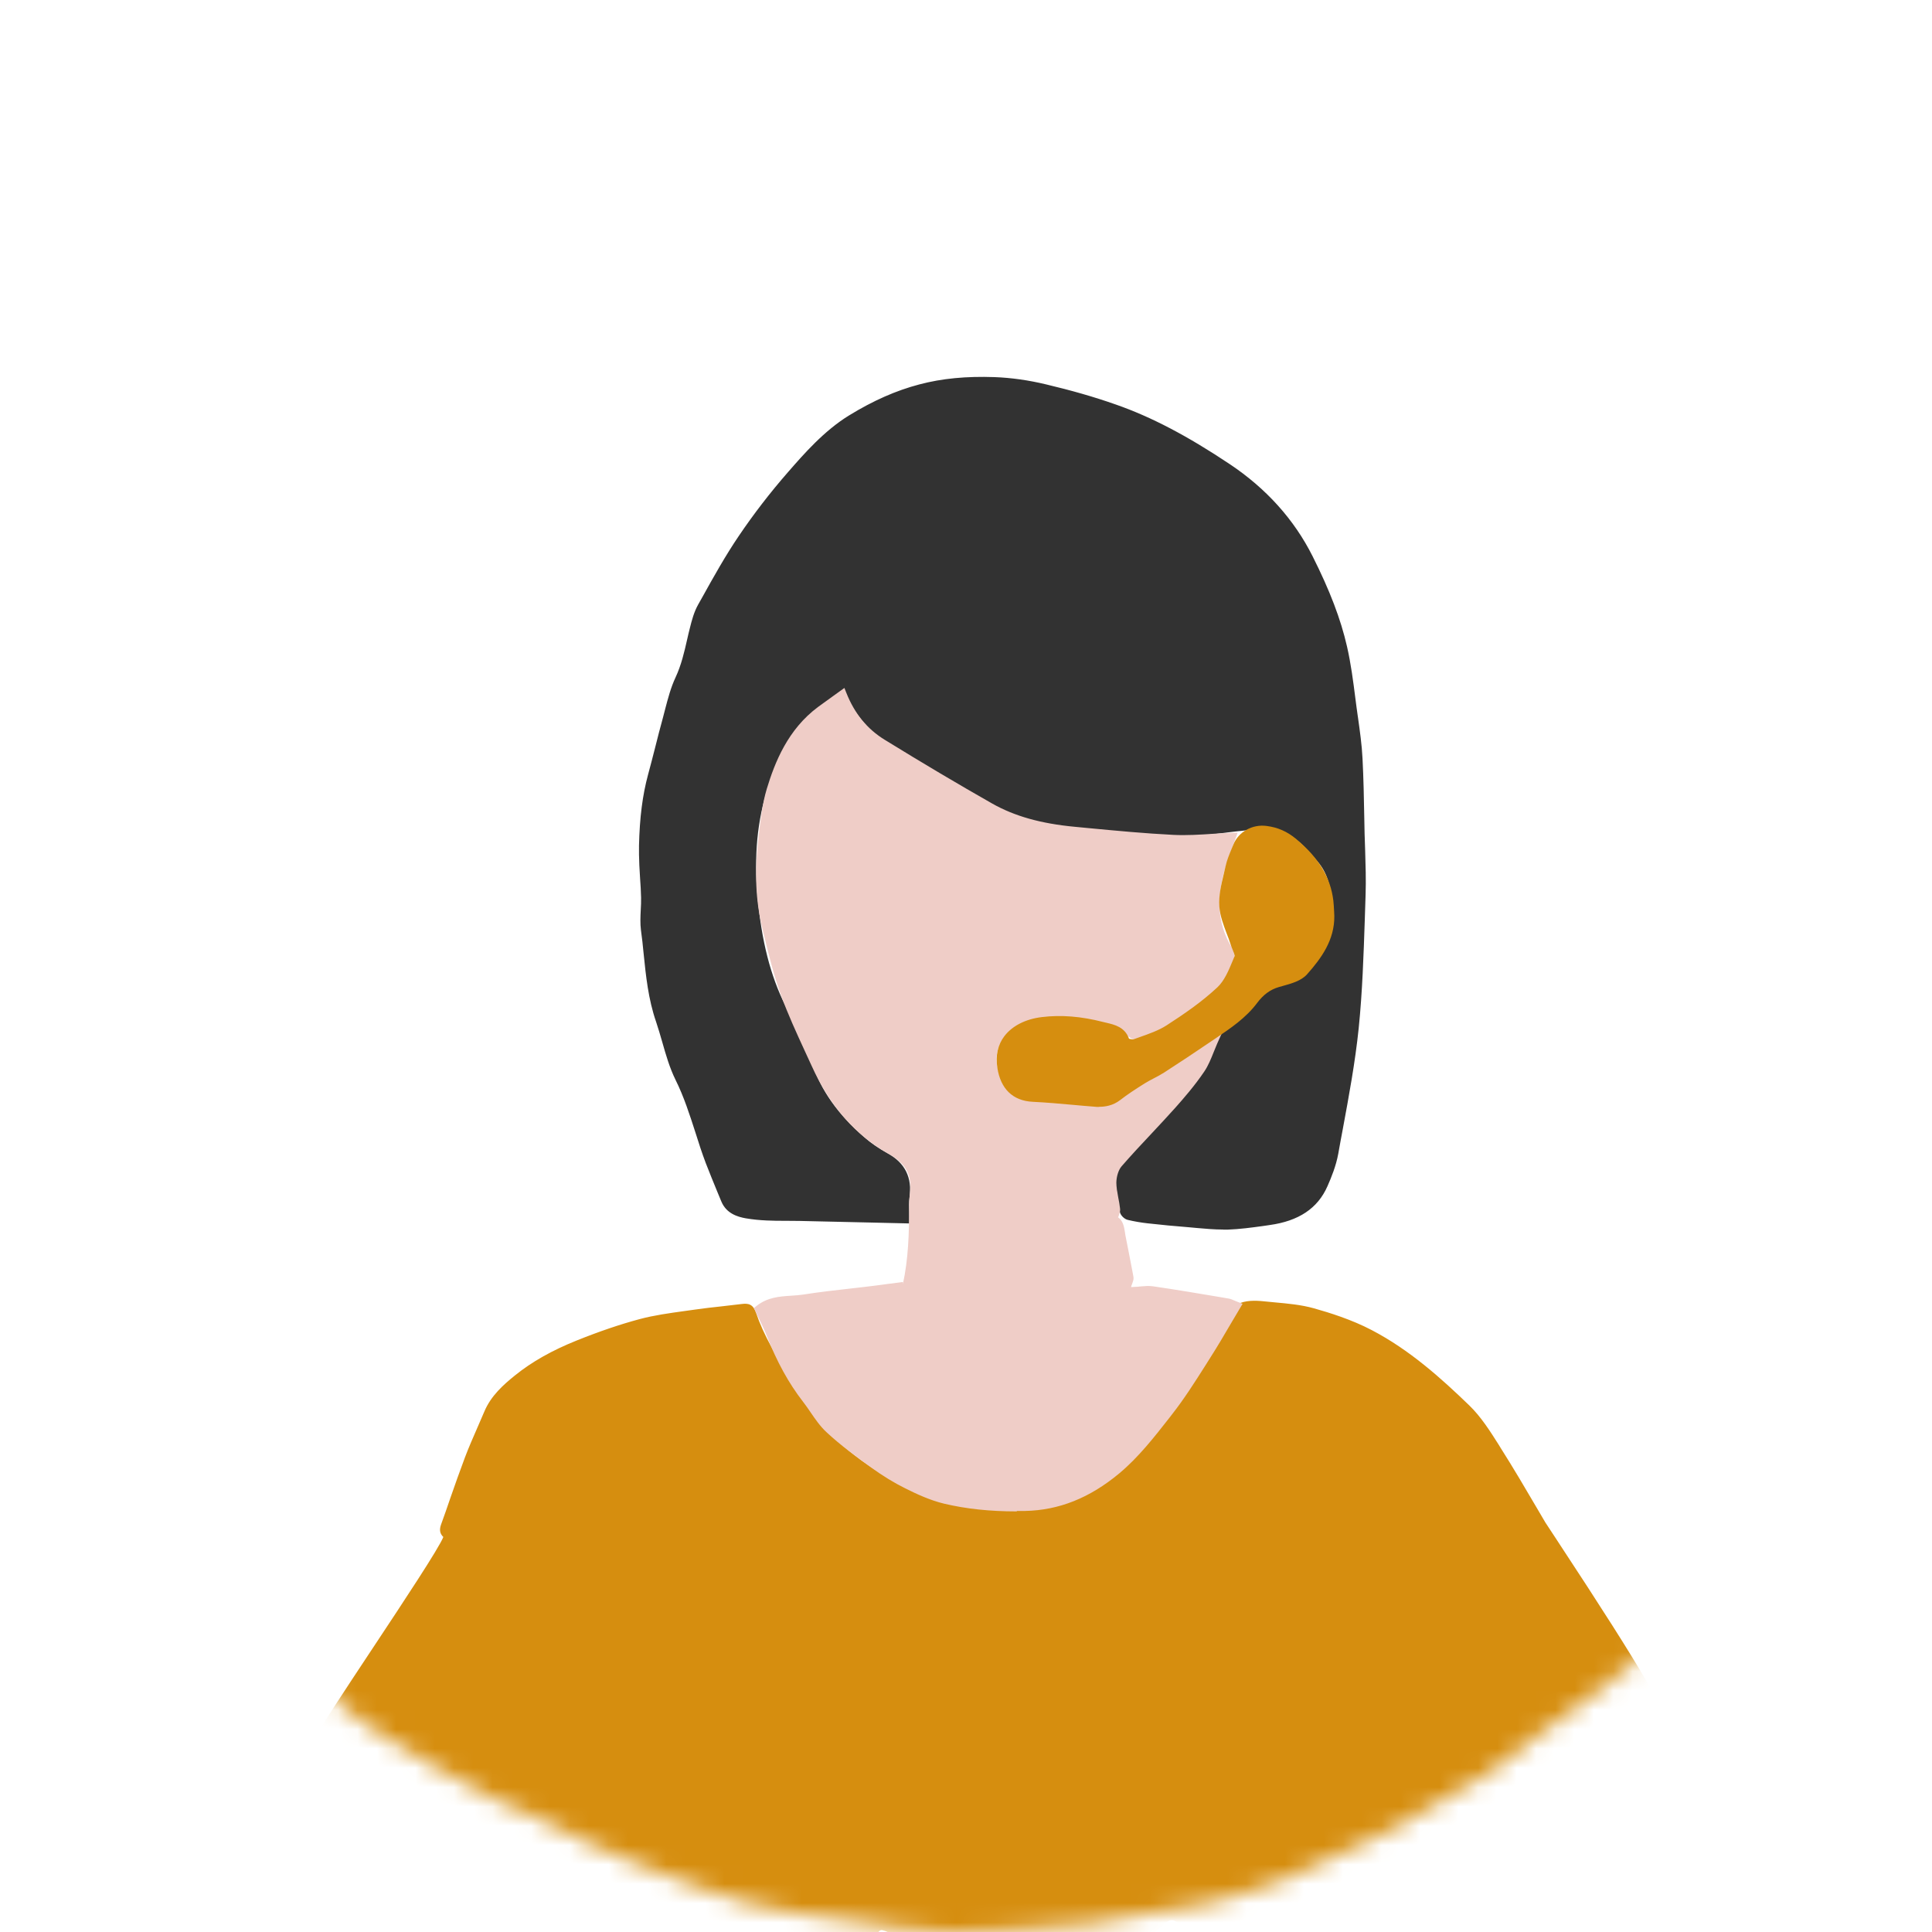
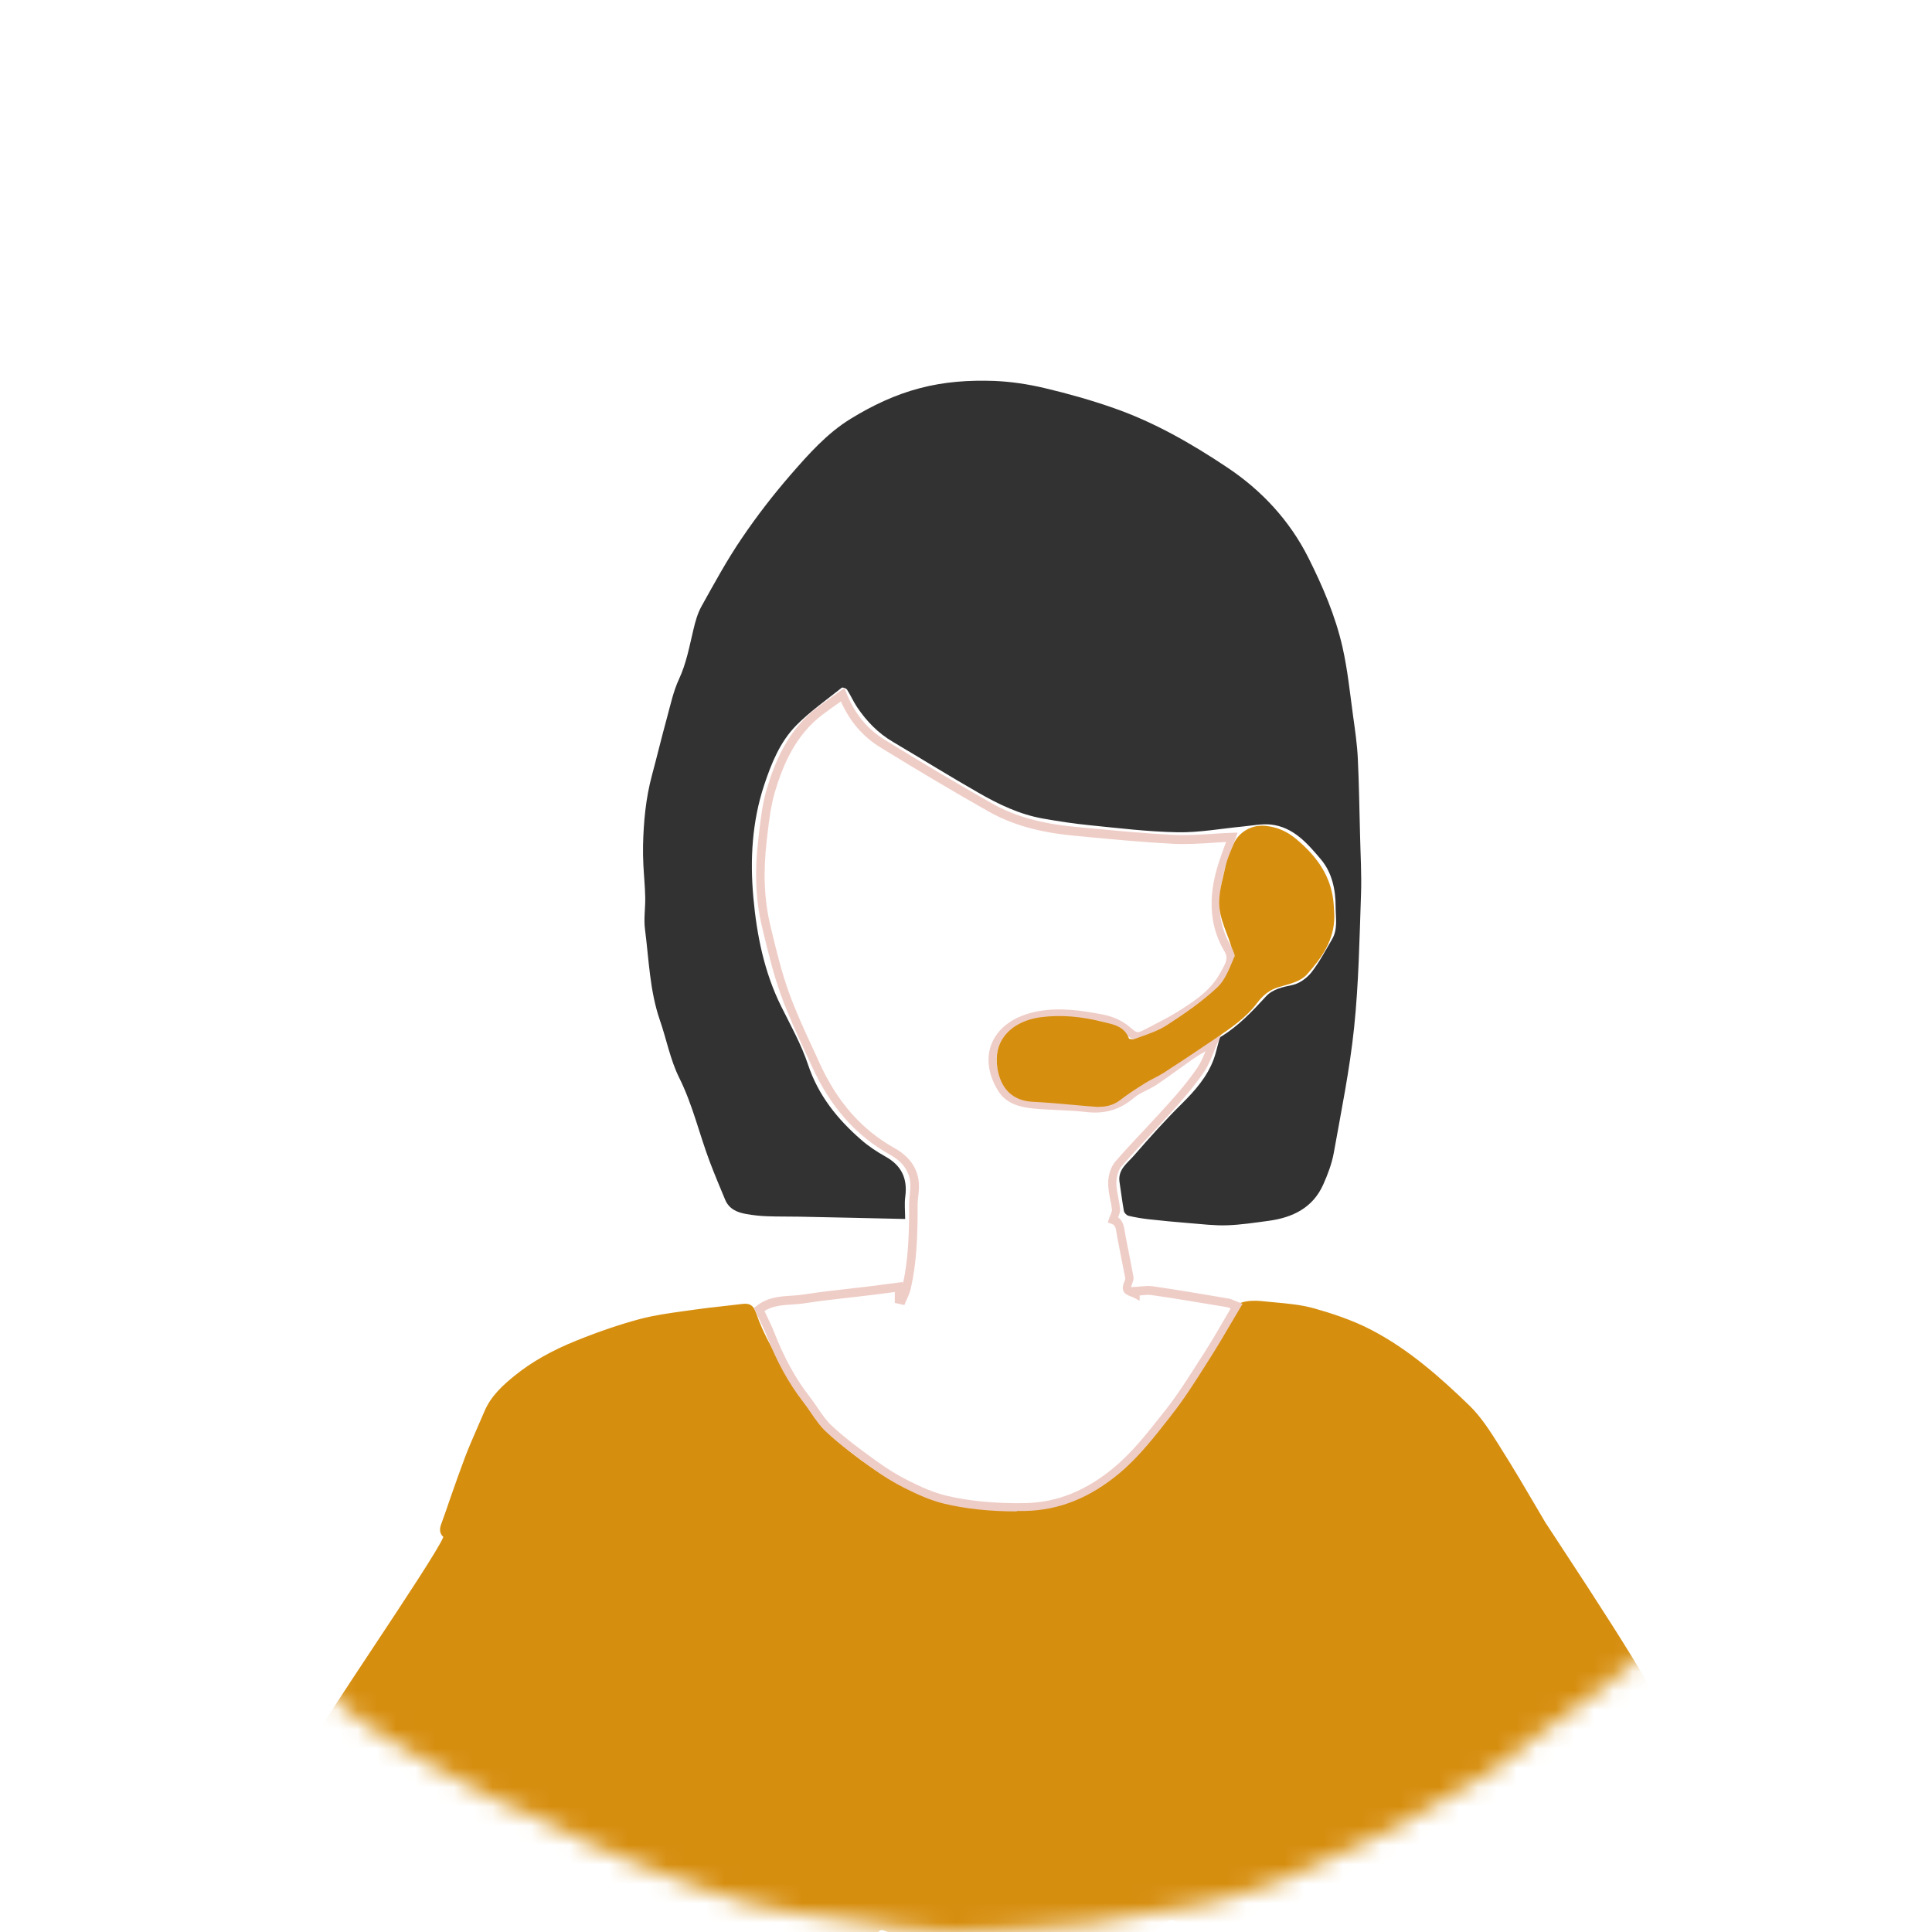
<svg xmlns="http://www.w3.org/2000/svg" width="100" height="100" viewBox="0 0 100 100" fill="none">
  <mask id="mask0_2687_10476" style="mask-type:luminance" maskUnits="userSpaceOnUse" x="0" y="0" width="100" height="100">
    <path d="M15.631 86.376C14.652 85.259 13.674 84.136 12.689 83.019C12.01 82.258 11.354 81.474 10.63 80.757C8.972 79.11 7.716 77.186 6.562 75.166C5.764 73.767 5.04 72.334 4.406 70.856C3.959 69.807 3.41 68.797 3.031 67.72C2.477 66.123 2.019 64.498 1.549 62.874C1.198 61.655 0.881 60.425 0.576 59.195C0.101 57.294 -0.081 55.37 0.033 53.413C0.14 51.664 0.151 49.904 0.208 48.149C0.231 47.343 0.225 46.536 0.304 45.74C0.344 45.351 0.338 44.99 0.259 44.601C0.004 43.32 0.078 42.028 0.259 40.742C0.598 38.407 1.311 36.172 2.024 33.933C2.267 33.171 2.381 32.364 2.658 31.614C3.105 30.407 3.574 29.194 4.152 28.043C5.006 26.345 5.951 24.686 6.901 23.034C7.162 22.582 7.563 22.21 7.925 21.821C8.949 20.709 9.979 19.609 11.014 18.509C11.637 17.843 12.271 17.189 13.097 16.76C13.793 16.405 14.285 15.807 14.839 15.282C15.054 15.079 15.252 14.853 15.45 14.628C16.859 13.042 18.534 11.734 20.146 10.368C20.678 9.923 21.306 9.59 21.883 9.195C22.443 8.817 23.009 8.439 23.558 8.038C24.848 7.102 26.217 6.301 27.598 5.5C28.995 4.687 30.517 4.247 32.028 3.751C32.956 3.452 33.844 3.04 34.761 2.713C36.158 2.216 37.482 1.534 38.93 1.173C39.853 0.941 40.73 0.53 41.646 0.253C42.642 -0.046 43.649 -0.006 44.662 0.219C44.916 0.276 45.228 0.27 45.459 0.169C45.85 -0.006 46.252 -0.029 46.642 0.028C48.413 0.281 50.195 0.163 51.972 0.242C53.833 0.327 55.689 0.569 57.55 0.699C58.869 0.789 60.159 1.003 61.42 1.387C62.433 1.692 63.434 2.047 64.436 2.391C65.579 2.786 66.71 3.221 67.859 3.593C69.115 3.999 70.292 4.575 71.457 5.184C72.64 5.799 73.834 6.397 75.01 7.029C75.61 7.35 76.176 7.728 76.753 8.084C77.817 8.744 78.886 9.398 79.933 10.081C81.472 11.085 83.096 11.982 84.465 13.223C85.014 13.719 85.444 14.334 85.936 14.893C86.202 15.197 86.507 15.474 86.739 15.801C87.203 16.456 87.639 17.133 88.069 17.804C88.561 18.565 89.036 19.338 89.523 20.1C89.942 20.76 90.372 21.414 90.79 22.069C91.39 23.017 92.018 23.947 92.573 24.918C93.104 25.854 93.551 26.841 94.061 27.789C94.564 28.726 94.937 29.702 95.158 30.734C95.169 30.774 95.175 30.824 95.198 30.853C95.899 31.637 96.233 32.641 96.765 33.527C97.201 34.26 97.472 35.106 97.738 35.93C98.066 36.957 98.253 38.023 98.598 39.044C98.994 40.223 99.011 41.453 99.22 42.654C99.401 43.698 99.605 44.736 99.735 45.786C99.86 46.812 99.945 47.85 99.984 48.883C100.041 50.282 99.939 51.67 99.775 53.063C99.701 53.672 99.707 54.293 99.622 54.902C99.498 55.76 99.294 56.606 99.181 57.469C99.051 58.479 98.966 59.489 98.898 60.504C98.83 61.486 98.598 62.417 98.259 63.336C98.129 63.692 97.998 64.053 97.913 64.419C97.744 65.141 97.642 65.875 97.45 66.591C97.336 67.014 97.104 67.404 96.923 67.81C96.663 68.385 96.397 68.961 96.143 69.542C95.933 70.027 95.775 70.54 95.526 71.003C95.028 71.917 94.621 72.859 94.236 73.824C93.8 74.907 93.201 75.905 92.493 76.842C91.894 77.637 91.299 78.439 90.711 79.24C90.598 79.392 90.519 79.572 90.406 79.725C90.145 80.052 89.896 80.396 89.602 80.689C89.285 81.011 88.912 81.31 88.85 81.767C88.793 82.23 88.482 82.455 88.182 82.709C88.086 82.788 87.973 82.85 87.888 82.94C86.405 84.582 84.714 85.987 82.971 87.329C81.845 88.193 80.68 89.011 79.537 89.857C79.096 90.184 78.648 90.511 78.241 90.884C77.432 91.617 76.47 92.108 75.531 92.644C74.388 93.293 73.273 93.998 72.125 94.635C71.463 95.002 70.756 95.295 70.066 95.617C68.838 96.187 67.616 96.779 66.371 97.304C65.59 97.631 64.77 97.851 63.966 98.122C62.716 98.539 61.415 98.725 60.113 98.911C59.881 98.945 59.649 98.973 59.423 99.03C57.437 99.509 55.417 99.713 53.386 99.814C52.56 99.853 51.734 99.921 50.908 99.966C49.46 100.051 48.023 99.972 46.591 99.775C44.781 99.526 42.976 99.261 41.171 99.002C39.547 98.765 37.974 98.342 36.441 97.778C35.27 97.343 34.104 96.875 32.933 96.446C31.134 95.786 29.459 94.883 27.745 94.048C27.1 93.733 26.404 93.524 25.765 93.197C24.65 92.632 23.552 92.029 22.466 91.414C21.566 90.906 20.695 90.348 19.807 89.817C18.704 89.163 17.73 88.35 16.837 87.431C16.463 87.047 16.084 86.675 15.705 86.303C15.682 86.32 15.665 86.337 15.643 86.353L15.631 86.376Z" fill="white" />
  </mask>
  <g mask="url(#mask0_2687_10476)">
    <path d="M116.799 113.201H-9.099V-6.979H116.799V113.201ZM-8.669 112.773H116.369V-6.55H-8.669V112.773Z" fill="#185AA5" />
    <path d="M46.857 63.094C45.001 63.054 43.196 63.009 41.386 62.975C40.826 62.964 40.266 62.975 39.706 62.953C39.349 62.941 38.993 62.902 38.642 62.84C38.167 62.761 37.737 62.586 37.533 62.095C37.261 61.441 36.984 60.786 36.735 60.126C36.192 58.688 35.852 57.181 35.157 55.788C34.693 54.857 34.5 53.797 34.155 52.804C33.629 51.28 33.589 49.684 33.386 48.11C33.312 47.563 33.408 46.998 33.397 46.446C33.386 45.887 33.329 45.329 33.301 44.77C33.284 44.432 33.278 44.093 33.284 43.755C33.312 42.53 33.425 41.323 33.742 40.139C34.008 39.151 34.246 38.158 34.517 37.171C34.704 36.488 34.851 35.783 35.145 35.151C35.53 34.322 35.683 33.453 35.892 32.584C35.988 32.178 36.102 31.761 36.3 31.4C36.967 30.204 37.623 28.991 38.393 27.863C39.168 26.717 40.022 25.612 40.933 24.562C41.861 23.496 42.817 22.419 44.034 21.674C45.148 20.991 46.325 20.427 47.621 20.089C48.888 19.756 50.161 19.671 51.446 19.716C52.328 19.75 53.217 19.886 54.077 20.089C55.287 20.376 56.492 20.715 57.663 21.127C59.757 21.86 61.681 22.966 63.514 24.19C65.302 25.38 66.75 26.937 67.723 28.872C68.464 30.351 69.121 31.879 69.488 33.498C69.754 34.672 69.873 35.873 70.037 37.069C70.139 37.803 70.247 38.536 70.281 39.27C70.343 40.562 70.36 41.853 70.394 43.145C70.416 44.2 70.484 45.261 70.445 46.316C70.365 48.612 70.326 50.914 70.088 53.193C69.862 55.365 69.421 57.52 69.036 59.675C68.934 60.233 68.725 60.786 68.493 61.305C67.955 62.518 66.909 63.02 65.664 63.19C64.945 63.285 64.227 63.398 63.508 63.421C62.858 63.443 62.196 63.359 61.545 63.308C60.838 63.252 60.13 63.184 59.423 63.105C59.084 63.065 58.75 63.009 58.416 62.93C58.314 62.907 58.19 62.778 58.173 62.682C58.082 62.185 58.026 61.678 57.946 61.181C57.85 60.527 58.365 60.194 58.705 59.799C59.502 58.88 60.317 57.971 61.183 57.114C61.862 56.442 62.478 55.737 62.818 54.834C62.931 54.535 62.993 54.214 63.084 53.898C63.106 53.813 63.129 53.695 63.191 53.661C64.102 53.108 64.815 52.347 65.528 51.574C65.867 51.201 66.371 51.094 66.88 50.987C67.248 50.914 67.638 50.632 67.876 50.333C68.289 49.808 68.6 49.204 68.94 48.629C69.257 48.099 69.132 47.501 69.132 46.936C69.132 46.039 68.945 45.159 68.362 44.471C67.667 43.653 66.942 42.801 65.766 42.677C65.296 42.632 64.815 42.733 64.34 42.779C63.208 42.886 62.071 43.1 60.939 43.078C59.417 43.05 57.895 42.863 56.379 42.711C55.576 42.632 54.772 42.508 53.975 42.367C52.77 42.153 51.678 41.628 50.631 41.024C49.148 40.178 47.7 39.275 46.229 38.407C45.46 37.955 44.854 37.335 44.362 36.601C44.17 36.313 44.028 35.986 43.841 35.693C43.796 35.625 43.609 35.563 43.57 35.597C42.772 36.235 41.923 36.827 41.211 37.549C40.373 38.401 39.926 39.512 39.553 40.635C38.925 42.53 38.817 44.494 38.993 46.446C39.168 48.392 39.553 50.321 40.441 52.104C40.933 53.091 41.476 54.062 41.822 55.1C42.353 56.696 43.343 57.926 44.577 58.998C44.956 59.331 45.386 59.613 45.827 59.861C46.665 60.324 46.981 61.001 46.857 61.937C46.806 62.309 46.851 62.699 46.851 63.088L46.857 63.094Z" fill="#323232" />
-     <path d="M63.304 63.641C62.852 63.641 62.405 63.601 61.964 63.562C61.816 63.55 61.675 63.533 61.528 63.522C60.809 63.466 60.096 63.398 59.401 63.319C59.044 63.28 58.693 63.218 58.365 63.139C58.184 63.093 57.992 62.896 57.963 62.721C57.901 62.394 57.856 62.061 57.811 61.734C57.788 61.559 57.76 61.384 57.737 61.215C57.641 60.589 58.026 60.199 58.331 59.883C58.405 59.81 58.478 59.737 58.541 59.658C59.514 58.535 60.283 57.7 61.03 56.956C61.658 56.335 62.28 55.641 62.614 54.755C62.682 54.575 62.733 54.383 62.784 54.18C62.812 54.067 62.84 53.949 62.874 53.836C62.914 53.695 62.954 53.548 63.078 53.475C63.944 52.95 64.628 52.234 65.37 51.421C65.766 50.992 66.337 50.874 66.841 50.767C67.135 50.705 67.486 50.474 67.712 50.191C68.012 49.808 68.266 49.368 68.51 48.939C68.594 48.798 68.674 48.651 68.759 48.51C68.974 48.149 68.951 47.743 68.934 47.314C68.928 47.184 68.923 47.055 68.923 46.925C68.923 45.926 68.691 45.165 68.204 44.601C67.531 43.811 66.835 42.993 65.749 42.886C65.437 42.858 65.115 42.897 64.781 42.942C64.645 42.959 64.504 42.976 64.368 42.993C64.012 43.027 63.655 43.072 63.299 43.117C62.529 43.213 61.743 43.314 60.951 43.297C59.712 43.275 58.461 43.145 57.245 43.021L56.373 42.931C55.644 42.858 54.874 42.75 53.952 42.587C52.634 42.355 51.485 41.763 50.535 41.221C49.618 40.697 48.702 40.144 47.819 39.614C47.259 39.275 46.699 38.937 46.133 38.604C45.38 38.158 44.747 37.549 44.198 36.736C44.09 36.573 44 36.404 43.909 36.24C43.836 36.099 43.762 35.958 43.672 35.828C43.672 35.828 43.666 35.828 43.655 35.828C43.468 35.975 43.276 36.127 43.083 36.274C42.495 36.725 41.889 37.193 41.369 37.718C40.56 38.542 40.118 39.648 39.762 40.719C39.196 42.429 39.015 44.302 39.213 46.446C39.423 48.719 39.875 50.49 40.639 52.031C40.747 52.245 40.854 52.459 40.967 52.674C41.358 53.435 41.759 54.225 42.036 55.049C42.501 56.448 43.361 57.661 44.73 58.857C45.069 59.156 45.477 59.438 45.941 59.692C46.846 60.194 47.219 60.944 47.078 61.982C47.044 62.219 47.055 62.467 47.061 62.727C47.061 62.851 47.066 62.975 47.066 63.105V63.325L45.137 63.28C43.875 63.251 42.625 63.223 41.375 63.195C41.143 63.195 40.911 63.195 40.679 63.189C40.35 63.189 40.022 63.189 39.694 63.172C39.326 63.156 38.964 63.122 38.602 63.06C38.184 62.986 37.595 62.817 37.335 62.185L37.148 61.734C36.939 61.226 36.73 60.718 36.532 60.205C36.333 59.68 36.158 59.139 35.994 58.614C35.7 57.706 35.4 56.764 34.964 55.889C34.659 55.269 34.466 54.597 34.28 53.943C34.178 53.593 34.076 53.232 33.957 52.882C33.555 51.72 33.431 50.513 33.312 49.34C33.273 48.939 33.233 48.544 33.176 48.149C33.131 47.799 33.148 47.444 33.165 47.1C33.176 46.886 33.188 46.671 33.182 46.462C33.176 46.13 33.154 45.802 33.131 45.469C33.114 45.244 33.103 45.018 33.092 44.792C33.075 44.392 33.069 44.065 33.075 43.76C33.108 42.322 33.256 41.154 33.544 40.093C33.669 39.642 33.782 39.185 33.901 38.728C34.036 38.192 34.172 37.656 34.319 37.126C34.359 36.985 34.398 36.838 34.432 36.691C34.574 36.15 34.721 35.586 34.964 35.067C35.264 34.423 35.417 33.763 35.575 33.064C35.615 32.889 35.654 32.714 35.7 32.539C35.807 32.105 35.92 31.682 36.13 31.304L36.362 30.892C36.944 29.843 37.55 28.759 38.234 27.75C39.004 26.61 39.864 25.493 40.792 24.432C41.623 23.479 42.659 22.294 43.943 21.505C45.194 20.737 46.382 20.213 47.587 19.897C48.758 19.586 50.031 19.468 51.48 19.519C52.34 19.552 53.239 19.677 54.15 19.897C55.457 20.207 56.639 20.545 57.76 20.94C59.587 21.578 61.46 22.559 63.655 24.026C65.539 25.284 66.982 26.886 67.938 28.788C68.832 30.565 69.398 32.048 69.72 33.459C69.924 34.35 70.043 35.27 70.156 36.161C70.196 36.454 70.23 36.753 70.275 37.047L70.292 37.16C70.388 37.848 70.49 38.559 70.524 39.264C70.575 40.268 70.597 41.295 70.614 42.282L70.631 43.145C70.637 43.433 70.648 43.726 70.66 44.014C70.682 44.77 70.71 45.554 70.682 46.333L70.643 47.551C70.58 49.413 70.518 51.342 70.326 53.221C70.145 54.975 69.817 56.747 69.5 58.456C69.421 58.879 69.341 59.297 69.268 59.72C69.155 60.34 68.911 60.944 68.708 61.401C68.204 62.546 67.22 63.201 65.709 63.409L65.398 63.455C64.787 63.539 64.159 63.624 63.531 63.646C63.457 63.646 63.389 63.646 63.316 63.646L63.304 63.641ZM63.31 53.841C63.31 53.841 63.31 53.887 63.304 53.915L63.293 53.96C63.259 54.067 63.236 54.18 63.208 54.287C63.157 54.49 63.106 54.705 63.027 54.908C62.665 55.872 62.003 56.606 61.347 57.26C60.606 57.994 59.842 58.817 58.88 59.934C58.806 60.019 58.727 60.098 58.648 60.177C58.359 60.47 58.105 60.73 58.167 61.142C58.195 61.316 58.218 61.491 58.241 61.666C58.286 61.988 58.331 62.315 58.388 62.636C58.393 62.653 58.45 62.704 58.478 62.715C58.784 62.789 59.112 62.851 59.451 62.885C60.142 62.958 60.855 63.031 61.567 63.088C61.715 63.099 61.862 63.11 62.009 63.127C62.507 63.172 63.016 63.218 63.508 63.201C64.114 63.184 64.73 63.093 65.33 63.014L65.641 62.969C67.01 62.783 67.859 62.225 68.306 61.215C68.498 60.781 68.73 60.205 68.838 59.63C68.911 59.206 68.991 58.783 69.07 58.36C69.381 56.657 69.709 54.896 69.89 53.159C70.082 51.291 70.145 49.373 70.207 47.517L70.247 46.299C70.275 45.543 70.247 44.764 70.224 44.014C70.213 43.721 70.207 43.433 70.196 43.14L70.179 42.276C70.156 41.289 70.139 40.268 70.088 39.27C70.054 38.581 69.958 37.882 69.862 37.199L69.845 37.086C69.805 36.793 69.766 36.494 69.726 36.195C69.613 35.315 69.494 34.401 69.296 33.532C68.979 32.156 68.425 30.7 67.548 28.957C66.626 27.118 65.234 25.572 63.412 24.359C61.245 22.915 59.401 21.95 57.613 21.324C56.509 20.935 55.344 20.602 54.048 20.297C53.16 20.088 52.289 19.964 51.457 19.93C50.054 19.88 48.826 19.993 47.694 20.292C46.529 20.602 45.375 21.11 44.164 21.854C43.021 22.554 42.144 23.513 41.109 24.698C40.198 25.747 39.349 26.847 38.585 27.975C37.912 28.974 37.312 30.046 36.735 31.089L36.503 31.501C36.316 31.834 36.215 32.223 36.113 32.63C36.073 32.804 36.034 32.974 35.994 33.148C35.836 33.842 35.672 34.553 35.355 35.236C35.128 35.721 34.987 36.263 34.851 36.787C34.812 36.934 34.778 37.081 34.738 37.227C34.591 37.758 34.455 38.288 34.319 38.824C34.2 39.281 34.087 39.738 33.963 40.195C33.686 41.221 33.544 42.355 33.51 43.76C33.505 44.053 33.51 44.369 33.527 44.764C33.538 44.99 33.555 45.21 33.567 45.436C33.589 45.774 33.612 46.107 33.618 46.446C33.618 46.666 33.612 46.891 33.601 47.117C33.584 47.455 33.567 47.777 33.606 48.087C33.657 48.488 33.697 48.888 33.742 49.289C33.861 50.434 33.98 51.624 34.364 52.736C34.489 53.091 34.591 53.458 34.693 53.819C34.874 54.456 35.06 55.111 35.355 55.692C35.802 56.594 36.113 57.553 36.407 58.479C36.571 58.998 36.746 59.534 36.939 60.053C37.131 60.56 37.34 61.068 37.55 61.57L37.737 62.022C37.878 62.36 38.161 62.546 38.681 62.636C39.021 62.693 39.372 62.732 39.717 62.744C40.039 62.755 40.362 62.755 40.69 62.761C40.928 62.761 41.16 62.761 41.397 62.766C42.648 62.794 43.898 62.823 45.16 62.851L46.642 62.885C46.642 62.84 46.642 62.789 46.642 62.744C46.631 62.478 46.625 62.202 46.659 61.926C46.772 61.068 46.478 60.481 45.737 60.064C45.245 59.793 44.815 59.494 44.452 59.178C43.021 57.931 42.127 56.662 41.635 55.184C41.369 54.389 40.973 53.616 40.588 52.865C40.481 52.651 40.367 52.437 40.26 52.217C39.474 50.631 39.004 48.809 38.795 46.485C38.591 44.285 38.778 42.355 39.36 40.59C39.734 39.467 40.198 38.305 41.069 37.419C41.606 36.872 42.229 36.398 42.823 35.935C43.032 35.772 43.242 35.614 43.451 35.45C43.513 35.399 43.593 35.383 43.689 35.399C43.779 35.416 43.955 35.473 44.039 35.597C44.13 35.738 44.209 35.89 44.294 36.037C44.379 36.195 44.464 36.353 44.56 36.499C45.069 37.255 45.658 37.825 46.353 38.237C46.919 38.57 47.479 38.908 48.039 39.247C48.922 39.777 49.839 40.33 50.75 40.855C51.666 41.379 52.775 41.949 54.026 42.169C54.936 42.333 55.695 42.44 56.413 42.513L57.29 42.604C58.495 42.728 59.734 42.858 60.956 42.88C61.715 42.891 62.49 42.795 63.248 42.705C63.61 42.66 63.972 42.615 64.334 42.581C64.464 42.57 64.6 42.553 64.73 42.536C65.081 42.491 65.437 42.446 65.799 42.48C67.061 42.609 67.848 43.529 68.538 44.347C69.092 44.996 69.358 45.847 69.358 46.953C69.358 47.077 69.364 47.196 69.37 47.32C69.392 47.794 69.415 48.285 69.138 48.753C69.053 48.894 68.974 49.035 68.894 49.176C68.64 49.616 68.379 50.073 68.057 50.479C67.768 50.84 67.333 51.128 66.937 51.207C66.473 51.303 65.998 51.399 65.698 51.726C64.934 52.561 64.227 53.3 63.316 53.853L63.31 53.841Z" fill="#323232" />
    <path d="M85.862 88.96C85.817 89.101 79.69 94.748 79.633 94.793C78.79 95.419 74.535 96.04 73.619 96.536C72.753 97.005 72.391 108.66 71.469 109.032C70.603 109.382 72.227 96.074 71.435 96.548C70.145 97.315 68.142 100.897 66.744 101.416C65.211 101.986 65.562 100.045 64.006 100.559C63.876 100.604 62.461 100.085 62.331 100.079C61.449 100.028 61.058 98.827 60.328 99.272C59.638 99.696 58.467 101.253 57.715 101.298C56.136 101.394 54.552 101.467 52.968 101.45C51.395 101.433 50.914 101.557 49.346 101.411C48.464 101.332 46.569 99.876 45.691 99.696C44.515 99.453 44.724 104.863 43.542 104.626C42.467 104.412 41.816 104.874 40.747 104.626C40.22 104.502 37.674 103.295 37.154 103.126C36.271 102.838 34.172 101.264 33.289 100.982C32.418 100.705 30.874 99.989 30.002 99.696C27.988 99.019 24.543 98.816 22.698 97.766C21.883 97.304 16.622 91.685 16.039 90.912C15.795 90.59 23.485 79.702 23.156 79.454C22.964 79.307 22.936 79.189 23.015 78.974C23.433 77.818 23.818 76.644 24.254 75.494C24.554 74.693 24.922 73.92 25.255 73.135C25.572 72.379 26.166 71.844 26.783 71.347C27.722 70.586 28.797 70.027 29.917 69.576C30.97 69.153 32.05 68.769 33.148 68.476C34.07 68.233 35.026 68.126 35.971 67.985C36.786 67.866 37.606 67.799 38.421 67.692C38.71 67.652 38.823 67.692 38.93 68.019C39.145 68.662 39.445 69.282 39.773 69.875C40.26 70.772 40.758 71.669 41.329 72.515C42.602 74.405 44.288 75.821 46.308 76.893C47.983 77.778 49.72 78.264 51.627 78.331C52.594 78.365 53.533 78.343 54.478 78.185C55.536 78.004 56.407 77.44 57.285 76.881C59.05 75.753 60.193 74.061 61.341 72.379C62.145 71.206 62.886 69.993 63.65 68.792C63.723 68.679 63.78 68.555 63.842 68.43C63.983 68.154 64.063 67.708 64.283 67.629C64.662 67.488 65.121 67.528 65.545 67.573C66.354 67.652 67.18 67.697 67.95 67.912C68.962 68.194 69.975 68.538 70.903 69.023C72.787 70.01 74.382 71.421 75.899 72.887C76.527 73.497 77.008 74.281 77.483 75.025C78.286 76.295 79.039 77.598 79.803 78.895C80.04 79.302 86.371 88.717 85.862 88.943V88.96Z" fill="#D68E0F" />
    <path d="M71.435 109.252C71.372 109.252 71.316 109.235 71.265 109.196C70.891 108.925 70.92 107.368 71.225 102.499C71.361 100.265 71.531 97.523 71.401 96.829C70.869 97.224 70.184 98.088 69.528 98.922C68.6 100.102 67.638 101.314 66.823 101.619C65.913 101.958 65.528 101.506 65.217 101.145C64.922 100.801 64.707 100.553 64.074 100.762C63.961 100.801 63.825 100.779 62.863 100.463C62.642 100.389 62.365 100.299 62.309 100.293C61.85 100.265 61.517 99.983 61.228 99.735C60.855 99.413 60.69 99.306 60.441 99.458C60.204 99.605 59.887 99.915 59.547 100.243C58.925 100.852 58.275 101.484 57.726 101.512C56.215 101.602 54.597 101.681 52.968 101.664C52.402 101.664 51.977 101.67 51.593 101.681C50.919 101.704 50.342 101.721 49.33 101.625C48.809 101.574 48.062 101.145 47.27 100.694C46.659 100.344 46.031 99.983 45.657 99.904C45.618 99.898 45.584 99.904 45.544 99.927C45.222 100.141 45.007 101.281 44.837 102.195C44.611 103.391 44.418 104.423 43.943 104.745C43.813 104.835 43.66 104.863 43.508 104.835C43.021 104.733 42.625 104.79 42.206 104.846C41.754 104.908 41.29 104.97 40.707 104.829C40.384 104.756 39.445 104.338 38.54 103.938C37.906 103.656 37.306 103.396 37.097 103.323C36.633 103.171 35.903 102.719 35.134 102.24C34.404 101.788 33.652 101.314 33.233 101.185C32.763 101.038 32.107 100.762 31.473 100.502C30.896 100.265 30.347 100.034 29.946 99.898C29.171 99.639 28.175 99.447 27.122 99.25C25.465 98.934 23.756 98.607 22.607 97.958C21.73 97.461 16.418 91.752 15.88 91.047C15.71 90.821 15.807 90.562 19.366 85.197C20.865 82.934 22.715 80.142 22.947 79.555C22.766 79.38 22.732 79.183 22.828 78.912C22.992 78.461 23.151 78.01 23.303 77.558C23.547 76.859 23.801 76.137 24.067 75.431C24.265 74.907 24.497 74.382 24.718 73.874C24.837 73.603 24.955 73.333 25.069 73.062C25.414 72.238 26.07 71.663 26.658 71.189C27.524 70.489 28.571 69.897 29.849 69.384C31.043 68.904 32.113 68.543 33.103 68.278C33.861 68.075 34.653 67.968 35.417 67.861L35.949 67.787C36.407 67.719 36.871 67.669 37.335 67.618C37.691 67.578 38.042 67.539 38.398 67.494C38.749 67.449 38.987 67.511 39.14 67.968C39.321 68.509 39.575 69.073 39.966 69.79C40.458 70.698 40.95 71.584 41.51 72.413C42.715 74.201 44.317 75.612 46.41 76.718C48.085 77.603 49.793 78.066 51.632 78.128C52.747 78.168 53.612 78.122 54.444 77.981C55.44 77.812 56.266 77.287 57.137 76.729C58.88 75.618 60.017 73.948 61.115 72.34L61.166 72.266C61.731 71.437 62.28 70.568 62.812 69.728C63.033 69.378 63.253 69.034 63.474 68.684C63.525 68.6 63.57 68.509 63.615 68.425L63.655 68.34C63.695 68.261 63.729 68.165 63.768 68.069C63.87 67.804 63.972 67.528 64.21 67.437C64.645 67.279 65.154 67.325 65.567 67.37L65.969 67.409C66.648 67.471 67.35 67.533 68.012 67.719C68.793 67.939 69.952 68.295 71.005 68.848C72.957 69.869 74.58 71.324 76.052 72.746C76.662 73.338 77.132 74.083 77.585 74.799L77.664 74.929C78.326 75.973 78.96 77.05 79.571 78.094L79.989 78.805C80.029 78.873 80.244 79.194 80.567 79.685C85.325 86.912 86.207 88.604 86.1 88.988L86.072 89.084L85.981 89.14C85.212 89.981 79.82 94.923 79.763 94.968C79.26 95.34 77.76 95.684 76.306 96.011C75.225 96.26 74.105 96.514 73.721 96.722C73.387 97.004 73.047 100.276 72.798 102.663C72.34 107.063 72.085 109.009 71.553 109.229C71.514 109.246 71.48 109.252 71.44 109.252H71.435ZM71.474 96.322C71.525 96.322 71.57 96.333 71.616 96.361C71.972 96.576 71.944 97.868 71.655 102.527C71.514 104.823 71.327 107.892 71.48 108.699C71.814 107.983 72.131 104.914 72.368 102.623C72.798 98.46 73.041 96.604 73.517 96.35C73.952 96.113 74.999 95.876 76.21 95.6C77.551 95.295 79.073 94.945 79.503 94.629C79.814 94.364 85.285 89.293 85.67 88.869V88.858C85.568 88.283 83.729 85.281 80.204 79.928C79.876 79.425 79.656 79.098 79.616 79.025L79.197 78.314C78.586 77.27 77.953 76.199 77.296 75.161L77.217 75.031C76.776 74.337 76.323 73.615 75.746 73.056C74.303 71.657 72.702 70.224 70.801 69.231C70.015 68.82 69.121 68.481 67.887 68.137C67.259 67.962 66.58 67.9 65.918 67.838L65.517 67.799C65.149 67.765 64.691 67.719 64.351 67.844C64.294 67.872 64.21 68.103 64.159 68.222C64.119 68.334 64.074 68.442 64.029 68.537L63.989 68.617C63.938 68.718 63.887 68.82 63.825 68.915C63.604 69.26 63.384 69.609 63.163 69.959C62.631 70.8 62.082 71.674 61.511 72.509L61.46 72.582C60.334 74.23 59.174 75.933 57.392 77.067C56.487 77.643 55.587 78.218 54.506 78.404C53.658 78.546 52.741 78.596 51.61 78.557C49.703 78.489 47.932 78.015 46.201 77.096C44.045 75.956 42.387 74.501 41.142 72.65C40.571 71.804 40.079 70.913 39.575 69.993C39.174 69.248 38.908 68.667 38.721 68.097C38.653 67.889 38.647 67.889 38.444 67.911C38.087 67.956 37.731 67.996 37.369 68.035C36.91 68.086 36.452 68.137 36 68.205L35.462 68.278C34.71 68.385 33.934 68.492 33.199 68.684C32.22 68.944 31.173 69.299 29.991 69.773C28.752 70.269 27.745 70.839 26.913 71.511C26.342 71.973 25.759 72.487 25.448 73.214C25.334 73.491 25.21 73.761 25.091 74.032C24.871 74.534 24.644 75.048 24.452 75.567C24.186 76.266 23.937 76.988 23.694 77.682C23.535 78.134 23.377 78.591 23.213 79.042C23.168 79.177 23.173 79.194 23.281 79.279C23.547 79.476 23.609 79.527 19.705 85.417C18.251 87.606 16.457 90.314 16.259 90.844C17.085 91.871 22.059 97.151 22.8 97.574C23.886 98.195 25.567 98.511 27.185 98.821C28.254 99.024 29.261 99.216 30.064 99.487C30.483 99.628 31.038 99.853 31.62 100.102C32.248 100.361 32.893 100.632 33.346 100.773C33.816 100.92 34.557 101.382 35.343 101.873C36.056 102.319 36.797 102.781 37.21 102.917C37.442 102.99 38.025 103.25 38.693 103.543C39.496 103.898 40.503 104.344 40.78 104.412C41.284 104.53 41.691 104.474 42.121 104.417C42.557 104.361 43.004 104.299 43.564 104.417C43.604 104.423 43.638 104.417 43.677 104.395C44 104.175 44.215 103.035 44.385 102.121C44.611 100.925 44.803 99.893 45.278 99.577C45.409 99.487 45.561 99.458 45.714 99.492C46.155 99.583 46.783 99.944 47.457 100.327C48.141 100.716 48.922 101.162 49.346 101.202C50.331 101.292 50.874 101.275 51.559 101.258C51.949 101.247 52.379 101.236 52.95 101.241C54.569 101.258 56.181 101.179 57.68 101.089C58.071 101.066 58.716 100.44 59.231 99.938C59.587 99.594 59.921 99.267 60.198 99.092C60.736 98.764 61.154 99.12 61.488 99.408C61.743 99.622 62.003 99.848 62.325 99.865C62.393 99.865 62.524 99.904 62.976 100.056C63.293 100.158 63.808 100.327 63.949 100.344C64.838 100.062 65.217 100.508 65.522 100.863C65.811 101.202 66.02 101.444 66.648 101.213C67.355 100.948 68.317 99.729 69.166 98.652C69.947 97.665 70.682 96.728 71.305 96.361C71.35 96.333 71.406 96.322 71.452 96.322H71.474Z" fill="#D68E0F" />
-     <path d="M39.287 67.759C40 67.201 40.826 67.336 41.584 67.218C42.817 67.026 44.062 66.907 45.301 66.761C45.692 66.716 46.082 66.659 46.518 66.603V67.24C46.569 67.252 46.619 67.263 46.67 67.274C46.755 67.06 46.868 66.857 46.919 66.637C47.242 65.226 47.281 63.788 47.27 62.349C47.27 62.061 47.321 61.774 47.332 61.486C47.372 60.589 46.891 59.98 46.161 59.574C44.305 58.535 43.066 56.973 42.206 55.077C41.657 53.876 41.075 52.68 40.628 51.438C40.215 50.299 39.938 49.114 39.655 47.935C39.298 46.451 39.287 44.945 39.462 43.439C39.564 42.587 39.649 41.718 39.892 40.9C40.373 39.304 41.069 37.803 42.478 36.765C42.846 36.494 43.225 36.229 43.604 35.953C44.045 37.07 44.73 37.905 45.669 38.48C47.508 39.614 49.369 40.725 51.253 41.786C52.6 42.547 54.093 42.875 55.627 43.016C57.324 43.174 59.027 43.349 60.73 43.433C61.732 43.484 62.744 43.365 63.757 43.326C63.638 43.648 63.497 44.031 63.361 44.42C62.807 46.017 62.642 47.597 63.565 49.137C63.853 49.616 63.548 50.034 63.333 50.434C62.824 51.376 61.952 51.952 61.087 52.499C60.487 52.877 59.842 53.187 59.214 53.515C58.812 53.723 58.654 53.577 58.309 53.278C57.98 52.996 57.517 52.792 57.087 52.708C55.995 52.488 54.886 52.324 53.777 52.527C51.621 52.917 50.767 54.575 51.847 56.324C52.209 56.911 52.843 57.069 53.471 57.131C54.399 57.227 55.333 57.215 56.26 57.317C57.149 57.419 57.884 57.21 58.563 56.629C58.908 56.335 59.378 56.189 59.763 55.929C60.396 55.506 61.002 55.043 61.63 54.609C61.986 54.361 62.365 54.141 62.807 53.938C62.592 54.412 62.439 54.925 62.156 55.348C61.715 56.002 61.2 56.612 60.673 57.199C59.757 58.225 58.789 59.201 57.89 60.239C57.681 60.482 57.573 60.882 57.573 61.21C57.573 61.666 57.72 62.123 57.765 62.58C57.782 62.738 57.669 62.913 57.607 63.111C57.997 63.24 57.975 63.641 58.043 63.991C58.178 64.656 58.303 65.328 58.433 65.993C58.444 66.061 58.467 66.135 58.456 66.197C58.416 66.366 58.292 66.563 58.337 66.699C58.377 66.811 58.614 66.862 58.761 66.941V66.829C59.061 66.817 59.367 66.755 59.655 66.8C60.956 66.992 62.252 67.212 63.553 67.427C63.672 67.443 63.785 67.511 64.006 67.596C63.486 68.47 63.005 69.322 62.478 70.146C61.845 71.139 61.228 72.148 60.498 73.074C59.666 74.134 58.829 75.234 57.799 76.092C56.458 77.214 54.903 77.959 53.041 77.993C51.638 78.021 50.263 77.92 48.911 77.598C48.226 77.434 47.564 77.13 46.931 76.814C46.331 76.515 45.759 76.154 45.222 75.765C44.43 75.189 43.632 74.608 42.913 73.942C42.444 73.508 42.127 72.91 41.731 72.391C40.939 71.37 40.356 70.242 39.887 69.04C39.717 68.6 39.496 68.182 39.287 67.731V67.759Z" fill="#EFCDC7" />
    <path d="M52.628 78.23C51.236 78.23 50.003 78.1 48.865 77.829C48.136 77.654 47.434 77.327 46.84 77.028C46.28 76.752 45.691 76.391 45.097 75.962C44.356 75.426 43.513 74.817 42.772 74.123C42.45 73.824 42.195 73.451 41.952 73.096C41.827 72.91 41.697 72.724 41.561 72.549C40.826 71.601 40.209 70.484 39.688 69.147C39.575 68.854 39.44 68.572 39.292 68.273C39.225 68.137 39.157 67.996 39.094 67.855L39.021 67.703L39.157 67.596C39.728 67.144 40.35 67.105 40.95 67.065C41.154 67.054 41.358 67.037 41.556 67.009C42.41 66.874 43.281 66.778 44.124 66.682C44.509 66.637 44.894 66.597 45.279 66.546C45.544 66.512 45.81 66.479 46.087 66.439L46.733 66.355V66.467C47.01 65.192 47.061 63.895 47.055 62.343C47.055 62.174 47.072 61.999 47.089 61.83C47.1 61.712 47.112 61.593 47.117 61.475C47.151 60.736 46.8 60.177 46.054 59.76C44.283 58.772 42.959 57.266 42.008 55.162C41.895 54.908 41.776 54.654 41.657 54.4C41.227 53.464 40.781 52.499 40.424 51.512C40.034 50.434 39.762 49.3 39.496 48.206L39.445 47.986C39.111 46.609 39.049 45.114 39.253 43.411L39.281 43.157C39.372 42.384 39.462 41.588 39.688 40.832C40.102 39.467 40.775 37.752 42.353 36.584C42.614 36.393 42.874 36.206 43.14 36.015L43.706 35.608L43.807 35.862C44.232 36.934 44.882 37.73 45.788 38.288C47.802 39.529 49.624 40.607 51.361 41.594C52.52 42.248 53.884 42.632 55.644 42.796L56.345 42.863C57.782 42.999 59.27 43.14 60.736 43.213C61.415 43.247 62.116 43.202 62.795 43.157C63.112 43.134 63.429 43.117 63.746 43.106L64.062 43.095L63.836 43.721C63.746 43.963 63.65 44.223 63.559 44.488C62.92 46.344 62.976 47.743 63.746 49.024C64.062 49.554 63.802 50.022 63.593 50.4L63.519 50.536C62.971 51.557 62.026 52.155 61.194 52.679C60.719 52.978 60.215 53.238 59.723 53.492L59.304 53.706C58.778 53.977 58.507 53.746 58.167 53.452C57.873 53.199 57.454 53.007 57.03 52.922C55.989 52.713 54.88 52.544 53.799 52.742C52.775 52.928 52.045 53.407 51.734 54.101C51.457 54.722 51.559 55.478 52.017 56.217C52.345 56.741 52.939 56.871 53.477 56.922C53.907 56.967 54.348 56.984 54.778 57.007C55.265 57.029 55.774 57.052 56.272 57.108C57.103 57.204 57.782 57.001 58.41 56.471C58.631 56.284 58.891 56.155 59.14 56.025C59.316 55.935 59.48 55.856 59.632 55.754C59.995 55.511 60.345 55.258 60.702 55.004C60.968 54.812 61.234 54.62 61.499 54.434C61.901 54.158 62.286 53.938 62.71 53.74L63.231 53.503L62.999 54.022C62.937 54.169 62.874 54.316 62.818 54.462C62.682 54.801 62.541 55.156 62.331 55.466C61.839 56.194 61.267 56.849 60.832 57.339C60.43 57.785 60.023 58.225 59.61 58.665C59.089 59.218 58.552 59.793 58.048 60.374C57.895 60.555 57.788 60.888 57.782 61.209C57.782 61.458 57.828 61.706 57.879 61.977C57.918 62.169 57.952 62.36 57.975 62.563C57.992 62.721 57.929 62.868 57.873 63.009C58.139 63.195 58.184 63.522 58.224 63.765C58.235 63.827 58.241 63.889 58.252 63.946C58.376 64.555 58.489 65.164 58.608 65.773L58.642 65.954C58.665 66.061 58.682 66.146 58.665 66.242C58.648 66.309 58.625 66.383 58.597 66.456C58.574 66.512 58.541 66.603 58.546 66.631V66.62L58.755 66.608C58.846 66.608 58.937 66.597 59.027 66.586C59.242 66.569 59.463 66.546 59.689 66.58C60.849 66.749 62.026 66.947 63.163 67.139L63.587 67.212C63.689 67.229 63.774 67.263 63.887 67.314C63.944 67.336 64.006 67.364 64.079 67.392L64.317 67.483L64.187 67.703C64.029 67.974 63.87 68.239 63.712 68.504C63.355 69.113 63.022 69.683 62.654 70.258L62.388 70.681C61.85 71.528 61.296 72.402 60.668 73.203L60.515 73.401C59.734 74.399 58.919 75.437 57.941 76.255C56.407 77.536 54.806 78.173 53.052 78.207C52.911 78.207 52.77 78.207 52.634 78.207L52.628 78.23ZM39.558 67.832C39.598 67.917 39.638 68.002 39.677 68.086C39.824 68.391 39.966 68.684 40.084 68.989C40.594 70.292 41.188 71.37 41.901 72.284C42.042 72.464 42.172 72.662 42.308 72.853C42.551 73.209 42.778 73.542 43.066 73.807C43.785 74.478 44.617 75.082 45.352 75.612C45.923 76.03 46.489 76.374 47.032 76.644C47.609 76.932 48.283 77.248 48.967 77.412C50.184 77.7 51.508 77.824 53.047 77.801C54.699 77.773 56.215 77.164 57.669 75.951C58.614 75.161 59.412 74.145 60.181 73.164L60.34 72.966C60.956 72.182 61.505 71.313 62.037 70.478L62.309 70.055C62.671 69.491 63.005 68.921 63.355 68.318C63.468 68.12 63.587 67.923 63.7 67.725C63.621 67.692 63.57 67.669 63.525 67.663L63.101 67.59C61.964 67.398 60.792 67.206 59.632 67.037C59.457 67.009 59.27 67.026 59.072 67.048C59.044 67.048 59.016 67.048 58.987 67.054V67.325L58.671 67.161C58.631 67.139 58.586 67.122 58.535 67.105C58.376 67.043 58.201 66.975 58.139 66.8C58.082 66.636 58.139 66.479 58.195 66.338C58.212 66.287 58.235 66.236 58.246 66.185C58.246 66.174 58.241 66.135 58.235 66.112L58.19 65.892C58.071 65.283 57.952 64.673 57.833 64.064C57.822 63.996 57.811 63.929 57.799 63.861C57.754 63.539 57.714 63.404 57.539 63.348L57.341 63.28L57.403 63.077C57.426 63.003 57.454 62.936 57.482 62.874C57.522 62.778 57.562 62.688 57.556 62.631C57.539 62.451 57.505 62.27 57.465 62.09C57.409 61.813 57.358 61.531 57.358 61.238C57.358 60.905 57.46 60.437 57.726 60.126C58.235 59.54 58.772 58.964 59.299 58.406C59.706 57.971 60.113 57.531 60.515 57.086C60.945 56.606 61.499 55.963 61.98 55.258C62.15 55.01 62.269 54.722 62.394 54.417C62.178 54.536 61.969 54.665 61.754 54.812C61.488 54.998 61.228 55.184 60.962 55.376C60.606 55.636 60.249 55.889 59.881 56.138C59.712 56.251 59.525 56.346 59.344 56.437C59.106 56.555 58.88 56.668 58.699 56.82C57.975 57.435 57.194 57.672 56.232 57.559C55.751 57.503 55.253 57.48 54.772 57.458C54.337 57.435 53.89 57.418 53.448 57.373C52.843 57.311 52.09 57.153 51.666 56.465C51.129 55.596 51.021 54.705 51.355 53.949C51.723 53.125 52.571 52.555 53.737 52.341C54.891 52.132 56.051 52.307 57.132 52.522C57.635 52.623 58.116 52.849 58.456 53.142C58.795 53.435 58.857 53.486 59.123 53.351L59.548 53.136C60.029 52.888 60.526 52.634 60.985 52.347C61.771 51.85 62.665 51.28 63.157 50.361L63.236 50.22C63.457 49.831 63.576 49.571 63.395 49.272C62.303 47.456 62.744 45.605 63.174 44.375C63.265 44.11 63.361 43.845 63.452 43.602V43.58C63.253 43.591 63.05 43.602 62.84 43.619C62.15 43.664 61.437 43.71 60.73 43.676C59.259 43.602 57.765 43.461 56.323 43.326L55.621 43.258C53.794 43.089 52.379 42.688 51.163 42C49.42 41.013 47.593 39.93 45.573 38.689C44.656 38.124 43.989 37.346 43.525 36.308L43.4 36.393C43.134 36.579 42.874 36.765 42.619 36.957C41.143 38.045 40.503 39.682 40.113 40.979C39.898 41.696 39.807 42.474 39.717 43.23L39.688 43.484C39.496 45.137 39.553 46.581 39.875 47.907L39.926 48.127C40.186 49.21 40.458 50.333 40.843 51.393C41.194 52.364 41.635 53.323 42.065 54.248C42.184 54.502 42.302 54.756 42.416 55.015C43.332 57.029 44.599 58.473 46.286 59.416C47.174 59.912 47.604 60.623 47.564 61.525C47.559 61.655 47.547 61.779 47.53 61.909C47.513 62.067 47.496 62.219 47.496 62.377C47.502 64.002 47.445 65.362 47.14 66.71C47.1 66.879 47.032 67.037 46.965 67.189C46.936 67.251 46.908 67.319 46.88 67.381L46.812 67.55L46.314 67.438V66.874L46.155 66.896C45.873 66.936 45.607 66.969 45.341 67.003C44.956 67.048 44.566 67.094 44.181 67.139C43.343 67.234 42.472 67.33 41.629 67.46C41.414 67.494 41.194 67.505 40.984 67.522C40.481 67.556 40 67.584 39.564 67.861L39.558 67.832Z" fill="#EFCDC7" />
    <path d="M68.838 47.427C68.849 48.6 68.193 49.492 67.486 50.298C67.186 50.637 66.609 50.755 66.133 50.896C65.596 51.054 65.205 51.376 64.888 51.799C64.289 52.594 63.474 53.125 62.665 53.666C61.828 54.236 60.985 54.795 60.136 55.347C59.813 55.556 59.457 55.703 59.135 55.906C58.693 56.182 58.252 56.465 57.839 56.786C57.482 57.062 57.092 57.113 56.673 57.08C55.604 56.995 54.535 56.882 53.465 56.831C52.368 56.775 51.955 56.041 51.83 55.246C51.604 53.779 52.718 53.018 53.941 52.871C55.004 52.741 56.028 52.86 57.047 53.119C57.522 53.243 58.059 53.288 58.252 53.898C58.28 53.982 58.608 54.056 58.75 54.005C59.344 53.791 59.966 53.604 60.487 53.272C61.415 52.668 62.343 52.036 63.146 51.28C63.593 50.863 63.836 50.191 64.085 49.605C64.164 49.418 63.978 49.119 63.898 48.877C63.695 48.228 63.355 47.59 63.316 46.936C63.27 46.265 63.491 45.565 63.644 44.894C63.723 44.527 63.893 44.177 64.034 43.822C64.26 43.252 64.9 42.919 65.517 42.998C66.06 43.066 66.512 43.269 66.942 43.624C67.915 44.437 68.634 45.373 68.787 46.665C68.815 46.925 68.821 47.184 68.838 47.444V47.427Z" fill="#D68E0F" />
    <path d="M56.877 57.294C56.798 57.294 56.724 57.294 56.657 57.283C56.283 57.255 55.91 57.221 55.536 57.187C54.852 57.125 54.15 57.063 53.454 57.029C52.424 56.978 51.791 56.363 51.621 55.263C51.525 54.631 51.644 54.078 51.989 53.627C52.396 53.097 53.081 52.747 53.918 52.645C54.925 52.521 55.966 52.606 57.103 52.899L57.273 52.939C57.697 53.04 58.218 53.159 58.439 53.763C58.507 53.785 58.637 53.802 58.682 53.791L58.982 53.684C59.463 53.514 59.966 53.339 60.379 53.074C61.268 52.499 62.196 51.867 63.01 51.105C63.372 50.767 63.593 50.236 63.808 49.718L63.899 49.498C63.921 49.447 63.842 49.255 63.797 49.148C63.763 49.069 63.729 48.99 63.706 48.911C63.644 48.713 63.57 48.51 63.491 48.313C63.322 47.861 63.146 47.399 63.112 46.914C63.072 46.35 63.214 45.774 63.344 45.227C63.378 45.086 63.412 44.95 63.44 44.815C63.508 44.516 63.627 44.228 63.74 43.952L63.842 43.709C64.102 43.061 64.815 42.654 65.551 42.75C66.139 42.824 66.626 43.038 67.09 43.427C68.255 44.398 68.866 45.407 69.013 46.609C69.036 46.79 69.041 46.976 69.053 47.162L69.064 47.416C69.076 48.657 68.397 49.593 67.655 50.428C67.356 50.767 66.846 50.908 66.399 51.032L66.201 51.088C65.749 51.218 65.392 51.483 65.07 51.912C64.487 52.691 63.695 53.221 62.937 53.734L62.795 53.83C61.828 54.485 61.024 55.02 60.261 55.511C60.085 55.624 59.904 55.72 59.729 55.81C59.57 55.895 59.412 55.974 59.259 56.07C58.767 56.38 58.365 56.64 57.98 56.939C57.607 57.226 57.211 57.288 56.889 57.288L56.877 57.294ZM54.818 53.018C54.529 53.018 54.246 53.035 53.969 53.069C53.256 53.153 52.662 53.452 52.334 53.887C52.062 54.242 51.966 54.682 52.045 55.201C52.187 56.104 52.656 56.566 53.477 56.606C54.178 56.64 54.886 56.702 55.576 56.764C55.949 56.798 56.317 56.826 56.69 56.86C57.137 56.894 57.437 56.82 57.709 56.606C58.105 56.301 58.518 56.03 59.022 55.714C59.18 55.613 59.35 55.523 59.519 55.438C59.689 55.348 59.859 55.263 60.017 55.156C60.775 54.665 61.579 54.135 62.541 53.48L62.682 53.385C63.446 52.865 64.17 52.38 64.713 51.658C65.092 51.156 65.534 50.834 66.071 50.682L66.275 50.626C66.665 50.519 67.107 50.395 67.322 50.152C68.108 49.266 68.629 48.459 68.623 47.433L68.612 47.19C68.606 47.015 68.595 46.84 68.578 46.671C68.448 45.588 67.887 44.668 66.807 43.771C66.411 43.444 65.992 43.258 65.488 43.19C64.962 43.117 64.419 43.416 64.238 43.884L64.136 44.133C64.023 44.403 63.916 44.657 63.859 44.922C63.831 45.063 63.797 45.204 63.757 45.345C63.633 45.864 63.502 46.406 63.536 46.908C63.565 47.325 63.723 47.743 63.887 48.177C63.966 48.386 64.046 48.589 64.108 48.798C64.125 48.86 64.159 48.928 64.181 48.995C64.272 49.21 64.374 49.458 64.283 49.672L64.193 49.887C63.961 50.445 63.723 51.021 63.293 51.421C62.456 52.205 61.505 52.854 60.6 53.435C60.142 53.729 59.621 53.915 59.112 54.09L58.818 54.191C58.648 54.253 58.371 54.208 58.218 54.135C58.127 54.09 58.065 54.028 58.043 53.949C57.918 53.548 57.63 53.464 57.171 53.356L56.99 53.311C56.227 53.114 55.508 53.012 54.812 53.012L54.818 53.018Z" fill="#D68E0F" />
  </g>
</svg>